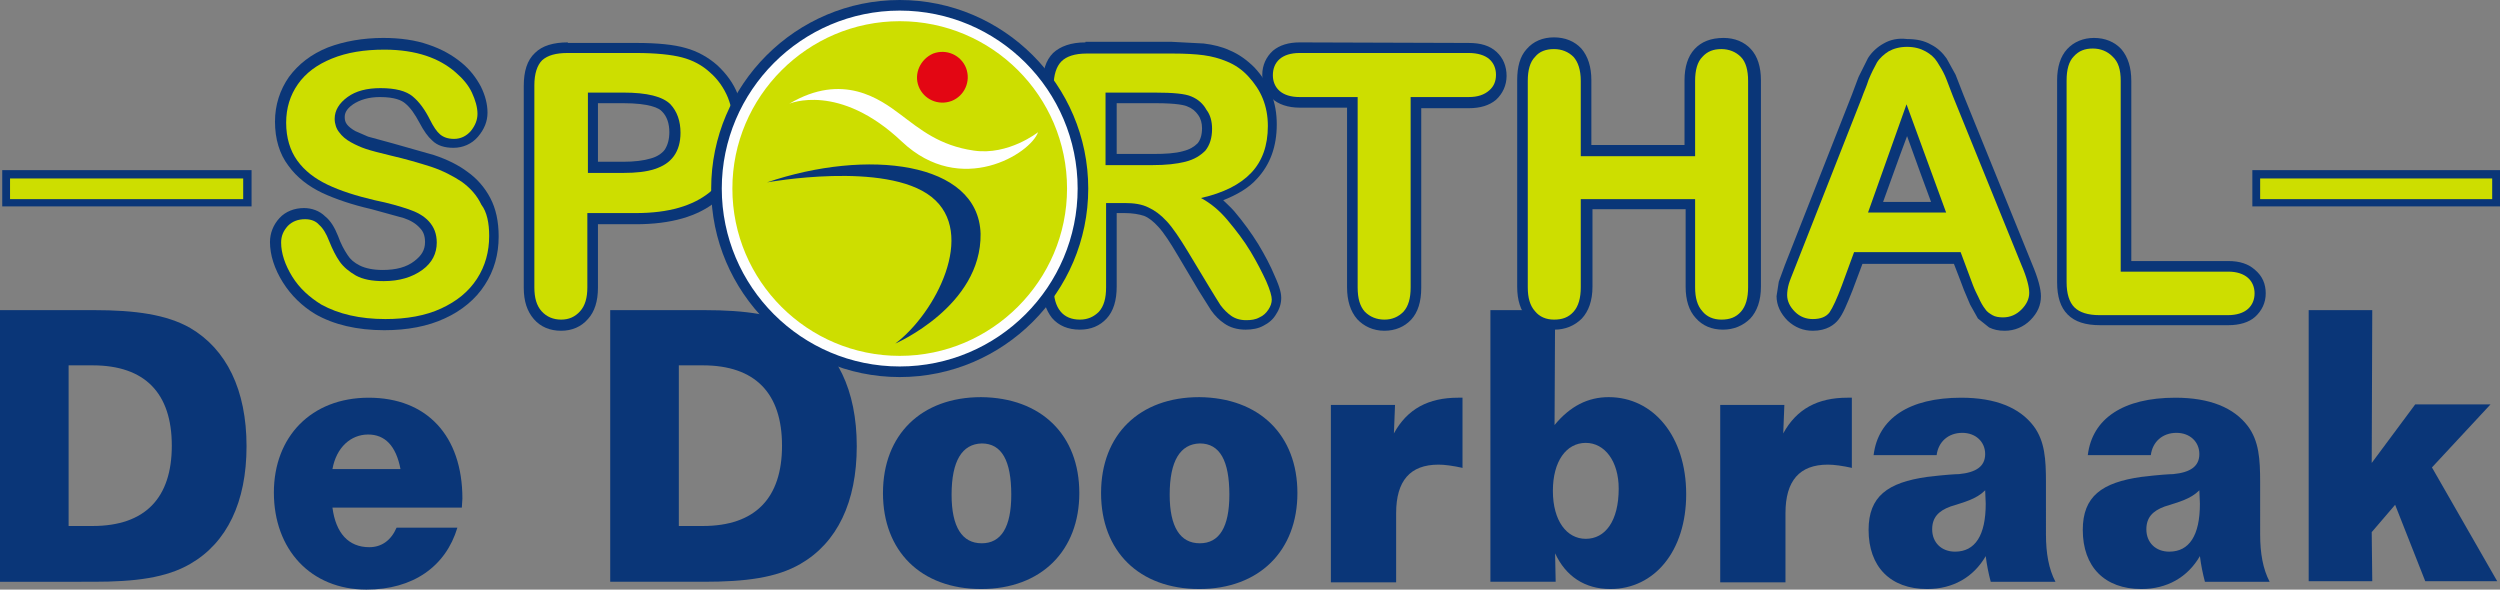
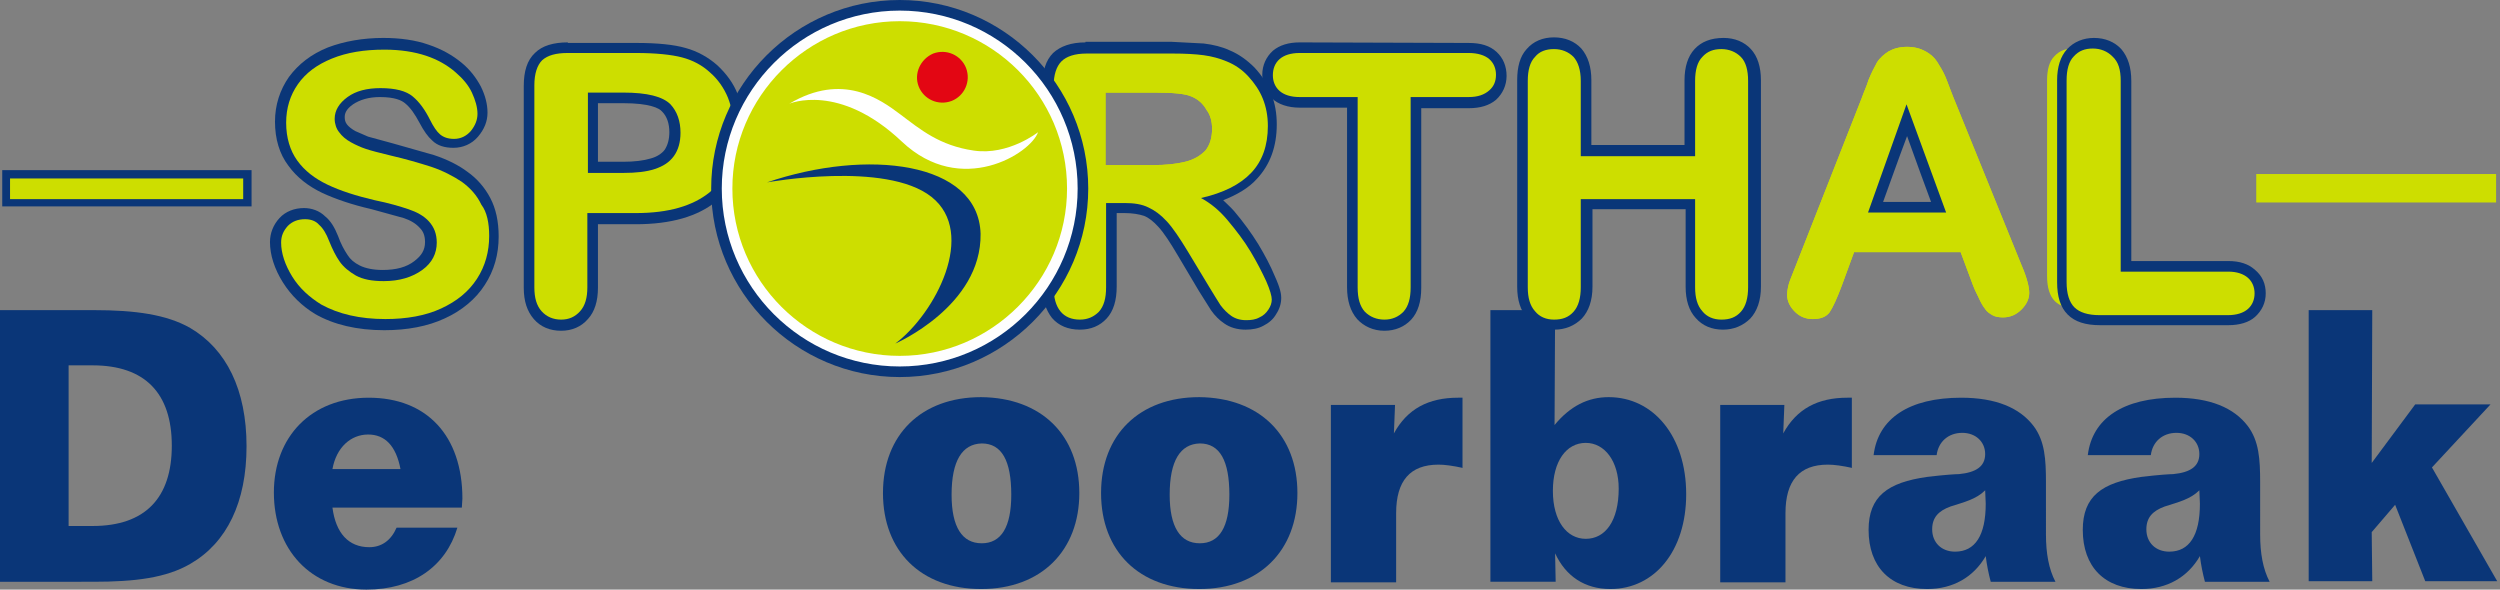
<svg xmlns="http://www.w3.org/2000/svg" version="1.1" id="Laag_1" x="0px" y="0px" viewBox="0 0 448.2 105.7" style="enable-background:new 0 0 448.2 105.7;" xml:space="preserve">
  <rect x="0" y="0" width="448.2" height="105.7" fill="#808080" stroke="none" />
  <style type="text/css">
	.st0{fill:#0A3678;}
	.st1{fill:#CDDE00;}
	.st2{fill:#FEFEFE;}
	.st3{fill:#E30613;}
	.st4{fill:#FFFFFF;}
</style>
  <g>
    <g>
      <path class="st0" d="M16.8,55.6c7.5,0,13.1,0.8,17.3,3.2c6.5,3.8,10.1,11.1,10.1,21.2c0,10-3.5,17.3-10.1,21.1    c-4.3,2.5-9.9,3.2-17.3,3.2H0V55.6H16.8z M12.3,94.3h4.3c9.4,0,14.2-5,14.2-14.4S26,65.5,16.6,65.5h-4.3V94.3z" />
      <path class="st0" d="M59.6,91c0.6,4.6,2.9,7.1,6.6,7.1c2.2,0,3.9-1.2,4.9-3.5H82c-2.1,7-8,11.1-16.3,11.1    c-10,0-16.6-7.2-16.6-17.4c0-10,6.7-17,17-17c10.4,0,16.8,6.8,16.8,18.1c0,0.5-0.1,1-0.1,1.6L59.6,91L59.6,91z M66,77.9    c-3.1,0-5.7,2.3-6.4,6.2h12.2C71,79.9,69,77.9,66,77.9z" />
-       <path class="st0" d="M126.2,55.6c7.5,0,13.1,0.8,17.3,3.2c6.5,3.8,10.1,11.1,10.1,21.2c0,10-3.5,17.3-10.1,21.1    c-4.3,2.5-9.9,3.2-17.3,3.2h-16.8V55.6H126.2z M121.7,94.3h4.3c9.4,0,14.2-5,14.2-14.4s-4.8-14.4-14.2-14.4h-4.3V94.3z" />
      <path class="st0" d="M193.5,88.4c0,10.3-6.8,17.2-17.6,17.2c-10.8,0-17.6-6.8-17.6-17.2c0-10.5,6.9-17.2,17.6-17.2    C186.7,71.3,193.5,78,193.5,88.4z M170.6,88.7c0,5.8,1.9,8.7,5.4,8.7s5.3-2.9,5.3-8.7c0-6.1-1.7-9.2-5.3-9.2    C172.5,79.6,170.6,82.6,170.6,88.7z" />
      <path class="st0" d="M232.6,88.4c0,10.3-6.8,17.2-17.6,17.2c-10.8,0-17.6-6.8-17.6-17.2c0-10.5,6.9-17.2,17.6-17.2    C225.8,71.3,232.6,78,232.6,88.4z M209.7,88.7c0,5.8,1.9,8.7,5.4,8.7s5.3-2.9,5.3-8.7c0-6.1-1.7-9.2-5.3-9.2    C211.6,79.6,209.7,82.6,209.7,88.7z" />
      <path class="st0" d="M262.3,83.9c-1.8-0.4-3.3-0.6-4.4-0.6c-5.1,0-7.6,2.9-7.6,8.7v12.4h-11.7V72.6h11.5l-0.2,5.1    c2.4-4.4,6.2-6.4,11.5-6.4h0.8v12.6H262.3z" />
      <path class="st0" d="M278.8,55.6l-0.1,20.6c2.8-3.4,6-5,9.7-5c8,0,13.9,7,13.9,17.4c0,10.2-5.7,17-13.6,17c-4.6,0-8-2.3-9.9-6.4    l0.1,5.1h-11.7V55.6H278.8z M278.4,88c0,5.4,2.5,8.6,5.9,8.6c3.5,0,5.9-3.2,5.9-9c0-4.9-2.5-8.2-5.9-8.2    C280.8,79.4,278.4,82.7,278.4,88z" />
      <path class="st0" d="M332.1,83.9c-1.8-0.4-3.3-0.6-4.4-0.6c-5.1,0-7.6,2.9-7.6,8.7v12.4h-11.7V72.6h11.5l-0.2,5.1    c2.4-4.4,6.2-6.4,11.5-6.4h0.8v12.6H332.1z" />
      <path class="st0" d="M366.8,95.8c0,3.4,0.5,6.2,1.7,8.5h-11.6c-0.4-1.5-0.7-3-0.9-4.6c-2.2,3.8-5.9,5.9-10.5,5.9    c-6.6,0-10.5-4-10.5-10.6c0-6,3.4-8.5,10.5-9.5c3.3-0.4,5.2-0.5,5.7-0.5c3.1-0.3,4.7-1.4,4.7-3.6s-1.7-3.8-4.1-3.8    c-2.5,0-4.3,1.6-4.6,4h-11.3c0.8-6.6,6.4-10.3,15.7-10.3c6.2,0,10.5,1.8,13,5.1c2,2.7,2.2,5.9,2.2,10.1L366.8,95.8L366.8,95.8z     M349.7,90.8c-2.2,0.8-3.3,2-3.3,4.1c0,2.4,1.7,4,4.1,4c3.6,0,5.5-2.9,5.5-8.6c0-0.8-0.1-1.6-0.1-2.4    C354.3,89.5,352.2,90,349.7,90.8z" />
      <path class="st0" d="M405.2,95.8c0,3.4,0.5,6.2,1.7,8.5h-11.6c-0.4-1.5-0.7-3-0.9-4.6c-2.2,3.8-5.9,5.9-10.5,5.9    c-6.6,0-10.5-4-10.5-10.6c0-6,3.4-8.5,10.5-9.5c3.3-0.4,5.2-0.5,5.7-0.5c3.1-0.3,4.7-1.4,4.7-3.6s-1.7-3.8-4.1-3.8    c-2.5,0-4.3,1.6-4.6,4h-11.3c0.8-6.6,6.4-10.3,15.7-10.3c6.2,0,10.5,1.8,13,5.1c2,2.7,2.2,5.9,2.2,10.1L405.2,95.8L405.2,95.8z     M388.1,90.8c-2.2,0.8-3.3,2-3.3,4.1c0,2.4,1.7,4,4.1,4c3.6,0,5.5-2.9,5.5-8.6c0-0.8-0.1-1.6-0.1-2.4    C392.7,89.5,390.6,90,388.1,90.8z" />
      <path class="st0" d="M425.3,55.6L425.2,83l7.8-10.5h13.5L436,83.8l11.7,20.4h-12.9l-5.4-13.7l-4.2,4.9l0.1,8.8h-11.4V55.6H425.3z" />
    </g>
    <g>
      <rect x="1.1" y="31.2" class="st1" width="43.2" height="5.1" />
      <path class="st0" d="M44.3,30.5H0.4V37h44.7v-6.5H44.3z M43.6,32c0,0.9,0,2.8,0,3.7c-1.4,0-40.4,0-41.8,0c0-0.9,0-2.8,0-3.7    C3.2,32,42.3,32,43.6,32z" />
    </g>
    <g>
      <rect x="404.5" y="31.2" class="st1" width="43" height="5.1" />
-       <path class="st0" d="M447.5,30.5h-43.7V37h44.4v-6.5H447.5z M446.8,32c0,0.9,0,2.8,0,3.7c-1.4,0-40.2,0-41.6,0c0-0.9,0-2.8,0-3.7    C406.6,32,445.4,32,446.8,32z" />
    </g>
    <g>
      <g>
        <g>
          <path class="st1" d="M87.7,42.3c0,2.8-0.7,5.4-2.2,7.7c-1.5,2.3-3.6,4-6.4,5.3s-6.2,1.9-10,1.9c-4.6,0-8.4-0.9-11.5-2.6      c-2.1-1.3-3.9-2.9-5.2-5s-2-4.2-2-6.1c0-1.2,0.4-2.1,1.2-3c0.8-0.8,1.8-1.2,3.1-1.2c1,0,1.9,0.3,2.5,1c0.7,0.6,1.3,1.6,1.8,2.9      c0.6,1.5,1.2,2.7,1.9,3.7c0.7,1,1.7,1.8,2.9,2.5c1.3,0.7,2.9,1,5,1c2.8,0,5.1-0.7,6.9-2s2.6-3,2.6-4.9c0-1.6-0.5-2.8-1.4-3.8      s-2.2-1.7-3.7-2.2s-3.5-1.1-6-1.6c-3.4-0.8-6.2-1.7-8.5-2.8c-2.3-1.1-4.1-2.5-5.4-4.3c-1.3-1.8-2-4.1-2-6.8      c0-2.6,0.7-4.9,2.1-6.9c1.4-2,3.4-3.5,6.1-4.6s5.8-1.6,9.4-1.6c2.9,0,5.4,0.4,7.5,1.1s3.8,1.7,5.2,2.9c1.4,1.2,2.4,2.4,3,3.7      c0.6,1.3,1,2.6,1,3.8c0,1.1-0.4,2.1-1.2,3.1c-0.8,0.9-1.8,1.4-3,1.4c-1.1,0-1.9-0.3-2.5-0.8s-1.2-1.4-1.8-2.6      c-0.9-1.8-1.9-3.2-3.1-4.2s-3.1-1.5-5.8-1.5c-2.4,0-4.4,0.5-5.9,1.6S60,19.8,60,21.3c0,0.9,0.3,1.8,0.8,2.4      c0.5,0.7,1.2,1.3,2.1,1.8s1.8,0.9,2.7,1.2c0.9,0.3,2.4,0.7,4.5,1.2c2.6,0.6,5,1.3,7.2,2c2.1,0.7,4,1.7,5.5,2.7      c1.5,1.1,2.7,2.4,3.5,4.1C87.3,38,87.7,40,87.7,42.3z" />
          <path class="st0" d="M58.8,8.5c-3,1.2-5.3,3-7,5.3c-1.6,2.3-2.5,5-2.5,8c0,3.1,0.8,5.8,2.4,7.9c1.5,2.1,3.6,3.7,6.1,4.9      c2.4,1.1,5.3,2.1,8.8,2.9l5.8,1.6c1.2,0.4,2.2,1,2.9,1.8c0.6,0.6,0.9,1.4,0.9,2.5c0,1.4-0.6,2.4-1.9,3.4      c-1.4,1.1-3.3,1.6-5.7,1.6c-1.7,0-3.1-0.3-4.1-0.8s-1.7-1.1-2.2-1.9c-0.6-0.9-1.2-2-1.7-3.4c-0.6-1.5-1.3-2.7-2.3-3.5      c-1-1-2.4-1.5-3.8-1.5c-1.7,0-3.3,0.6-4.4,1.8c-1.1,1.2-1.7,2.7-1.7,4.3c0,2.3,0.8,4.8,2.3,7.2c1.5,2.4,3.5,4.3,5.8,5.7      c3.3,1.9,7.5,2.9,12.4,2.9c4.1,0,7.8-0.7,10.8-2.1c3.1-1.4,5.6-3.5,7.2-6c1.7-2.6,2.5-5.5,2.5-8.7c0-2.7-0.5-5-1.5-6.9      s-2.4-3.5-4.1-4.7c-1.6-1.2-3.6-2.2-6-3l-7.4-2.1L66,24.5l-2.3-1c-0.7-0.4-1.2-0.8-1.5-1.2c-0.3-0.4-0.4-0.8-0.4-1.3      c0-0.6,0.2-1.4,1.5-2.3c1.2-0.8,2.8-1.3,4.8-1.3c2.7,0,3.9,0.6,4.5,1.1c1,0.8,1.8,2,2.6,3.5c0.8,1.5,1.5,2.5,2.3,3.2      c0.9,0.9,2.2,1.3,3.8,1.3c1.7,0,3.3-0.7,4.4-2s1.7-2.7,1.7-4.3c0-1.5-0.4-3.1-1.2-4.7c-0.8-1.5-1.9-3-3.5-4.3      c-1.6-1.3-3.5-2.4-5.9-3.2c-2.3-0.8-5-1.2-8.1-1.2C65.1,6.8,61.7,7.4,58.8,8.5z M68.8,52.2c3.2,0,5.9-0.8,8-2.3      c2.2-1.7,3.4-3.9,3.4-6.5c0-2.1-0.7-3.8-2-5.1c-1.2-1.2-2.6-2.1-4.4-2.7l-6.2-1.7c-3.2-0.8-5.9-1.6-8.1-2.6      c-2-0.9-3.5-2.2-4.7-3.7c-1.1-1.5-1.6-3.4-1.6-5.7c0-2.2,0.6-4.1,1.8-5.8c1.2-1.7,2.9-3,5.3-4s5.3-1.5,8.7-1.5      c2.7,0,5,0.3,6.8,1c1.9,0.6,3.4,1.5,4.6,2.5s2,2.1,2.6,3.1c0.5,1,0.8,2,0.8,3c0,0.7-0.2,1.2-0.7,1.8c-0.4,0.5-0.9,0.7-1.6,0.7      c-0.6,0-1-0.1-1.2-0.3c-0.3-0.3-0.8-0.9-1.5-2.2c-0.9-1.9-2.1-3.6-3.5-4.7c-1.6-1.3-3.9-2-7-2c-2.8,0-5.2,0.7-7,2      c-2.5,1.8-3.1,4-3.1,5.4s0.4,2.6,1.1,3.6c0.7,0.9,1.6,1.7,2.7,2.3l3.1,1.3l4.6,1.2l7,2c2,0.7,3.6,1.5,5,2.5      c1.3,0.9,2.2,2,2.9,3.4c0.7,1.4,1.1,3.1,1.1,5.1c0,2.5-0.6,4.7-1.9,6.6s-3.1,3.5-5.6,4.6c-2.6,1.2-5.7,1.8-9.2,1.8      c-4.3,0-7.8-0.8-10.5-2.4c-1.9-1.1-3.4-2.6-4.5-4.4s-1.7-3.5-1.7-5.1c0-0.7,0.2-1.2,0.7-1.6c0.4-0.5,1-0.7,1.7-0.7      c0.5,0,0.9,0.1,1.2,0.5c0.5,0.4,0.9,1.2,1.3,2.1c0.7,1.6,1.4,3,2.1,4.1c0.9,1.3,2.1,2.3,3.6,3.1C64.5,51.8,66.4,52.2,68.8,52.2z      " />
        </g>
        <g>
          <path class="st1" d="M114,38.2h-8.7v13.3c0,1.9-0.4,3.3-1.3,4.3s-2,1.5-3.4,1.5s-2.6-0.5-3.5-1.5s-1.3-2.4-1.3-4.3V15.3      c0-2.1,0.5-3.6,1.4-4.5c1-0.9,2.5-1.3,4.6-1.3H114c3.6,0,6.4,0.3,8.3,0.8s3.6,1.4,5,2.7c1.4,1.2,2.5,2.8,3.2,4.5      c0.7,1.8,1.1,3.8,1.1,6.1c0,4.8-1.5,8.4-4.4,10.9C124.2,36.9,119.9,38.2,114,38.2z M120.2,18.7c-1.4-1.4-4.2-2.1-8.4-2.1h-6.4      V31h6.4c2.2,0,4.1-0.2,5.6-0.7s2.6-1.2,3.4-2.3c0.8-1.1,1.2-2.5,1.2-4.2C122,21.7,121.4,20,120.2,18.7L120.2,18.7z" />
          <path class="st0" d="M101.8,7.6c-2.6,0-4.6,0.6-5.9,1.9c-1.4,1.3-2,3.3-2,5.9v36.2c0,2.4,0.6,4.2,1.8,5.6      c1.2,1.4,2.9,2.1,4.9,2.1c1.9,0,3.6-0.7,4.8-2.1c1.2-1.3,1.8-3.2,1.8-5.6c0,0,0-8.6,0-11.4c2.3,0,6.8,0,6.8,0      c6.3,0,11.1-1.4,14.4-4.1c3.4-2.8,5.1-7,5.1-12.3c0-2.5-0.4-4.8-1.2-6.8c-0.8-2.1-2.1-3.8-3.7-5.3c-1.6-1.4-3.5-2.5-5.7-3.1      c-2.1-0.6-5-0.9-8.8-0.9h-12.3V7.6z M98.6,54.5c-0.5-0.6-0.8-1.6-0.8-3V15.3c0-1.5,0.3-2.6,0.8-3.1c0.6-0.5,1.7-0.8,3.3-0.8      h12.2c3.4,0,6,0.3,7.8,0.8c1.7,0.5,3,1.2,4.2,2.2s2.1,2.3,2.7,3.8c0.6,1.6,0.9,3.3,0.9,5.3c0,4.2-1.2,7.3-3.7,9.4      c-2.6,2.2-6.6,3.3-11.9,3.3h-10.6v15.2c0,1.4-0.3,2.4-0.8,3s-1.2,0.8-2,0.8C99.7,55.3,99.1,55.1,98.6,54.5z" />
          <path class="st0" d="M105.3,14.7h-1.9v18.2h8.3c2.5,0,4.5-0.3,6.2-0.8c1.9-0.6,3.4-1.6,4.4-3s1.6-3.2,1.6-5.3      c0-2.6-0.8-4.7-2.3-6.4l0,0c-1.8-1.8-5-2.7-9.8-2.7L105.3,14.7L105.3,14.7z M111.7,18.5c4.8,0,6.5,0.9,7,1.5      c0.9,0.9,1.3,2.2,1.3,3.7c0,1.3-0.3,2.3-0.8,3.1c-0.5,0.7-1.4,1.3-2.5,1.6c-1.3,0.4-3,0.6-5,0.6c0,0-2.6,0-4.5,0      c0-2.4,0-8.1,0-10.5C109.1,18.5,111.7,18.5,111.7,18.5z" />
        </g>
      </g>
      <g>
        <g>
          <path class="st1" d="M201.6,36.4h-3.3v15.1c0,2-0.4,3.4-1.3,4.4c-0.9,0.9-2,1.4-3.4,1.4c-1.5,0-2.7-0.5-3.5-1.5      s-1.2-2.4-1.2-4.3V15.4c0-2,0.5-3.5,1.4-4.4s2.4-1.4,4.5-1.4h15.5c2.1,0,4,0.1,5.5,0.3s2.9,0.6,4.1,1.1c1.5,0.6,2.8,1.5,3.9,2.7      s2,2.5,2.6,4s0.9,3.1,0.9,4.9c0,3.5-1,6.3-3,8.4s-5,3.6-9,4.5c1.7,0.9,3.3,2.2,4.8,4s2.9,3.6,4.1,5.6s2.1,3.8,2.8,5.3      c0.7,1.6,1,2.7,1,3.3c0,0.6-0.2,1.2-0.6,1.8c-0.4,0.6-0.9,1.1-1.6,1.4c-0.7,0.4-1.5,0.5-2.4,0.5c-1.1,0-2-0.3-2.7-0.8      s-1.3-1.1-1.9-1.9c-0.5-0.8-1.2-1.9-2.1-3.4l-3.8-6.3c-1.4-2.3-2.6-4.1-3.7-5.3c-1.1-1.2-2.2-2-3.3-2.5      C204.7,36.6,203.3,36.4,201.6,36.4z M213.6,17.3c-1.1-0.5-3.3-0.7-6.6-0.7h-8.8v13h8.5c2.3,0,4.2-0.2,5.8-0.6      c1.6-0.4,2.7-1.1,3.6-2c0.8-1,1.2-2.3,1.2-3.9c0-1.3-0.3-2.5-1-3.4C215.7,18.6,214.8,17.8,213.6,17.3L213.6,17.3z" />
          <path class="st0" d="M194.6,7.6c-2.6,0-4.5,0.7-5.8,1.9c-1.3,1.3-1.9,3.2-1.9,5.8v36.1c0,2.4,0.6,4.2,1.7,5.6      c1.2,1.4,2.9,2.1,5,2.1c2,0,3.6-0.7,4.8-2c1.2-1.3,1.8-3.2,1.8-5.7c0,0,0-10.2,0-13.2c0.7,0,1.4,0,1.4,0c1.4,0,2.6,0.2,3.5,0.5      c0.8,0.3,1.7,1,2.6,2c1,1.1,2.1,2.8,3.4,5l3.8,6.4l2.2,3.5c0.7,1,1.5,1.8,2.4,2.4c1,0.7,2.3,1.1,3.8,1.1c1.2,0,2.3-0.2,3.2-0.7      c1-0.5,1.8-1.2,2.3-2.1c0.6-0.9,0.9-1.9,0.9-2.9c0-0.6-0.1-1.6-1.2-4c-0.7-1.7-1.7-3.6-2.9-5.6c-1.3-2.1-2.7-4-4.3-5.9      c-0.7-0.8-1.4-1.4-2-2c2.5-1,4.6-2.2,6.1-3.9c2.3-2.5,3.5-5.7,3.5-9.7c0-1.9-0.3-3.8-1-5.5c-0.7-1.8-1.7-3.3-3-4.7      c-1.3-1.3-2.8-2.4-4.5-3.1c-1.3-0.6-2.9-1-4.6-1.2l-5.7-0.3h-15.5V7.6z M191.5,54.5c-0.5-0.6-0.8-1.7-0.8-3.1V15.3      c0-1.5,0.3-2.6,0.8-3.1s1.6-0.8,3.1-0.8h15.5l5.2,0.3c1.3,0.2,2.5,0.5,3.5,0.9c1.3,0.5,2.4,1.3,3.3,2.3c1,1,1.7,2.1,2.2,3.4      s0.8,2.7,0.8,4.2c0,3-0.8,5.3-2.4,7.1c-1.7,1.8-4.4,3.1-8,3.9l-5.1,1.1l4.6,2.4c1.5,0.8,2.9,2,4.3,3.5c1.5,1.7,2.8,3.5,3.9,5.3      c1.2,1.9,2.1,3.6,2.7,5.1c0.8,1.9,0.9,2.5,0.9,2.5c0,0.2-0.1,0.5-0.3,0.8c-0.2,0.3-0.5,0.6-0.9,0.8c-0.4,0.2-0.9,0.3-1.5,0.3      c-0.7,0-1.2-0.1-1.6-0.4c-0.5-0.4-1-0.8-1.4-1.4l-2.1-3.3l-3.8-6.3c-1.4-2.4-2.7-4.3-3.9-5.6c-1.3-1.4-2.6-2.4-4-3      c-1.4-0.5-3-0.8-4.9-0.8h-5.2v17c0,1.5-0.3,2.5-0.8,3.1c-0.5,0.5-1.2,0.8-2,0.8C192.3,55.3,191.8,54.9,191.5,54.5z" />
-           <path class="st0" d="M198.3,14.7h-1.9v16.8h10.4c2.5,0,4.5-0.2,6.2-0.7c1.9-0.5,3.5-1.4,4.5-2.6c1.1-1.3,1.7-3.1,1.7-5.2      c0-1.7-0.4-3.2-1.3-4.5s-2.1-2.3-3.6-2.9c-1.4-0.6-3.7-0.9-7.3-0.9L198.3,14.7L198.3,14.7z M207.1,18.5c4.1,0,5.4,0.4,5.8,0.6      l0,0c0.8,0.3,1.4,0.8,1.9,1.5s0.7,1.5,0.7,2.4c0,1.2-0.3,2.1-0.8,2.7c-0.6,0.6-1.4,1.1-2.6,1.4c-1.4,0.4-3.2,0.5-5.3,0.5      c0,0-4.3,0-6.6,0c0-2.3,0-6.8,0-9.1C202.5,18.5,207.1,18.5,207.1,18.5z M214.4,15.6L214.4,15.6L214.4,15.6L214.4,15.6z" />
        </g>
      </g>
      <g>
        <g>
          <path class="st1" d="M263.3,17.4h-10.4v34.1c0,2-0.4,3.4-1.3,4.4c-0.9,0.9-2,1.4-3.4,1.4s-2.6-0.5-3.5-1.4      c-0.9-1-1.3-2.4-1.3-4.4V17.4H233c-1.6,0-2.8-0.4-3.6-1.1c-0.8-0.7-1.2-1.7-1.2-2.8c0-1.2,0.4-2.2,1.2-2.9      c0.8-0.7,2-1.1,3.6-1.1h30.3c1.6,0,2.9,0.4,3.7,1.1c0.8,0.7,1.2,1.7,1.2,2.8c0,1.2-0.4,2.1-1.2,2.8      C266.1,17,264.9,17.4,263.3,17.4z" />
          <path class="st0" d="M233,7.6c-2,0-3.6,0.5-4.8,1.5c-1.2,1.1-1.9,2.6-1.9,4.3c0,1.7,0.6,3.2,1.8,4.3c1.1,1,2.8,1.6,4.9,1.6      c0,0,5.9,0,8.5,0c0,3.4,0,32.2,0,32.2c0,2.4,0.6,4.3,1.8,5.7c1.2,1.3,2.9,2.1,4.9,2.1c1.9,0,3.6-0.7,4.8-2      c1.2-1.3,1.8-3.2,1.8-5.7c0,0,0-28.8,0-32.2c2.5,0,8.5,0,8.5,0c2.1,0,3.7-0.5,4.9-1.5c1.2-1.1,1.9-2.6,1.9-4.3      c0-1.7-0.6-3.2-1.8-4.3c-1.2-1.1-2.8-1.6-5-1.6L233,7.6L233,7.6z M230.7,14.9c-0.3-0.2-0.6-0.6-0.6-1.4s0.3-1.2,0.6-1.4      c0.6-0.5,1.6-0.6,2.3-0.6h30.3c1.1,0,2,0.2,2.4,0.6c0.3,0.2,0.6,0.6,0.6,1.4s-0.3,1.2-0.6,1.4c-0.4,0.4-1.3,0.6-2.4,0.6H251v36      c0,1.4-0.3,2.5-0.8,3.1s-1.1,0.8-2,0.8s-1.5-0.3-2-0.8c-0.5-0.6-0.8-1.6-0.8-3.1v-36h-12.3C231.9,15.4,231.1,15.2,230.7,14.9z" />
        </g>
        <g>
          <path class="st1" d="M283.4,14.5V28h20.5V14.5c0-1.9,0.4-3.4,1.3-4.3c0.9-1,2-1.4,3.4-1.4c1.4,0,2.6,0.5,3.5,1.4      c0.9,0.9,1.3,2.4,1.3,4.3v37c0,1.9-0.4,3.4-1.3,4.4c-0.9,1-2,1.4-3.5,1.4c-1.4,0-2.6-0.5-3.4-1.5c-0.9-1-1.3-2.4-1.3-4.3V35.7      h-20.5v15.8c0,1.9-0.4,3.4-1.3,4.4c-0.9,1-2,1.4-3.5,1.4c-1.4,0-2.6-0.5-3.4-1.5c-0.9-1-1.3-2.4-1.3-4.3v-37      c0-1.9,0.4-3.4,1.3-4.3c0.8-1,2-1.4,3.4-1.4c1.4,0,2.6,0.5,3.5,1.4C282.9,11.1,283.4,12.5,283.4,14.5z" />
          <path class="st0" d="M303.8,8.8c-1.2,1.3-1.8,3.2-1.8,5.6c0,0,0,8.8,0,11.6c-2.8,0-13.9,0-16.7,0c0-2.8,0-11.6,0-11.6      c0-2.4-0.6-4.3-1.8-5.7c-1.2-1.3-2.9-2-4.9-2s-3.7,0.7-4.9,2.1c-1.2,1.3-1.7,3.2-1.7,5.6v37c0,2.4,0.6,4.3,1.8,5.6      c1.2,1.4,2.9,2.1,4.9,2.1c1.9,0,3.6-0.7,4.9-2c1.2-1.3,1.9-3.2,1.9-5.7c0,0,0-10.9,0-13.9c2.8,0,13.9,0,16.7,0      c0,3,0,13.9,0,13.9c0,2.4,0.6,4.3,1.8,5.6c1.2,1.4,2.9,2.1,4.9,2.1c1.9,0,3.6-0.7,4.9-2c1.2-1.3,1.9-3.2,1.9-5.7v-37      c0-2.4-0.6-4.3-1.8-5.6s-2.9-2-4.9-2C306.7,6.8,305,7.5,303.8,8.8z M283.4,29.9h22.4V14.5c0-1,0.1-2.3,0.8-3.1      c0.5-0.6,1.1-0.8,2-0.8c0.9,0,1.6,0.3,2.1,0.8c0.7,0.7,0.8,2,0.8,3v37c0,1.4-0.3,2.5-0.8,3.1s-1.2,0.8-2.1,0.8      c-0.9,0-1.5-0.2-2-0.8c-0.5-0.6-0.8-1.6-0.8-3.1V33.7h-24.3v17.7c0,1.4-0.3,2.5-0.8,3c-0.5,0.6-1.2,0.8-2.1,0.8      c-0.9,0-1.5-0.2-2-0.8c-0.5-0.6-0.8-1.6-0.8-3.1v-37c0-1.4,0.3-2.5,0.8-3.1c0.3-0.3,0.8-0.8,2-0.8c0.9,0,1.6,0.3,2.1,0.8      c0.7,0.7,0.8,2.1,0.8,3v15.4h1.9V29.9z" />
        </g>
        <g>
          <path class="st1" d="M353.7,51.1l-2.2-5.9h-19.1l-2.2,6c-0.9,2.4-1.6,3.9-2.2,4.8c-0.6,0.8-1.6,1.2-3,1.2      c-1.2,0-2.3-0.4-3.2-1.3s-1.4-1.9-1.4-3c0-0.6,0.1-1.3,0.3-2s0.6-1.6,1.1-2.9l12-30.5c0.3-0.9,0.8-1.9,1.2-3.2      c0.5-1.2,1-2.2,1.5-3.1c0.5-0.8,1.3-1.5,2.1-2c0.9-0.5,2-0.8,3.3-0.8s2.4,0.3,3.3,0.8c0.9,0.5,1.6,1.1,2.1,1.9s1,1.6,1.4,2.5      s0.8,2.1,1.4,3.6l12.3,30.3c1,2.3,1.4,4,1.4,5c0,1.1-0.5,2.1-1.4,3s-2,1.4-3.3,1.4c-0.7,0-1.4-0.1-1.9-0.4s-1-0.6-1.3-1.1      c-0.4-0.5-0.8-1.2-1.2-2.1C354.4,52.7,354,51.9,353.7,51.1z M334.9,38.1h14l-7.1-19.4L334.9,38.1z" />
-           <path class="st0" d="M337.7,7.8c-1.1,0.6-2.1,1.5-2.8,2.6l-1.7,3.4L332,17l-12,30.5l-1.1,3l-0.4,2.6c0,1.6,0.7,3.1,2,4.4      c1.3,1.2,2.8,1.8,4.5,1.8c2.5,0,3.9-1.1,4.6-2c0.8-1,1.5-2.7,2.5-5.2c0,0,1.2-3.2,1.8-4.8c2.1,0,14.3,0,16.4,0      c0.6,1.5,1.8,4.7,1.8,4.7l1.1,2.6l1.4,2.5l2,1.6c0.8,0.4,1.7,0.6,2.8,0.6c1.8,0,3.4-0.7,4.6-1.9c1.3-1.3,1.9-2.7,1.9-4.3      c0-1.3-0.5-3.2-1.6-5.8L352,17l-1.4-3.6l-1.6-2.9c-0.7-1-1.6-1.9-2.8-2.5c-1.2-0.7-2.6-1-4.3-1C340.3,6.8,338.9,7.1,337.7,7.8z       M323,54.6c-0.7-0.7-0.8-1.2-0.8-1.6l0.2-1.4l1-2.7l12.4-31.5l0.8-2.2l1.3-2.7c0.4-0.6,0.9-1,1.5-1.4c0.6-0.3,1.4-0.5,2.3-0.5      c1,0,1.8,0.2,2.4,0.5c0.6,0.4,1.1,0.8,1.5,1.4l1.2,2.2l1.4,3.6l12.3,30.4c1.1,2.7,1.3,3.9,1.3,4.3s-0.1,0.9-0.8,1.6      c-0.5,0.5-1.2,0.8-1.9,0.8c-0.4,0-0.8-0.1-1.1-0.2l-0.7-0.6l-0.9-1.7c0,0-1-2.4-1-2.5s-2.7-7.1-2.7-7.1H331l-2.7,7.3      c-1.1,2.8-1.7,3.9-2,4.3c-0.2,0.3-0.7,0.5-1.5,0.5C324.2,55.3,323.6,55.1,323,54.6z" />
          <path class="st0" d="M340,18.1L332.1,40h19.5l-9.8-26.9L340,18.1z M341.9,24.4c1.6,4.5,3.3,9.1,4.3,11.8c-2.7,0-5.9,0-8.6,0      C338.6,33.5,340.2,28.9,341.9,24.4z" />
        </g>
        <g>
-           <path class="st1" d="M380.2,14.5v34.2h19.3c1.5,0,2.7,0.4,3.5,1.1s1.2,1.7,1.2,2.8c0,1.1-0.4,2.1-1.2,2.8      c-0.8,0.7-2,1.1-3.6,1.1h-23c-2.1,0-3.6-0.5-4.5-1.4s-1.4-2.4-1.4-4.5V14.4c0-1.9,0.4-3.4,1.3-4.3c0.9-1,2-1.4,3.4-1.4      s2.6,0.5,3.5,1.4C379.8,11.1,380.2,12.5,380.2,14.5z" />
+           <path class="st1" d="M380.2,14.5v34.2h19.3s1.2,1.7,1.2,2.8c0,1.1-0.4,2.1-1.2,2.8      c-0.8,0.7-2,1.1-3.6,1.1h-23c-2.1,0-3.6-0.5-4.5-1.4s-1.4-2.4-1.4-4.5V14.4c0-1.9,0.4-3.4,1.3-4.3c0.9-1,2-1.4,3.4-1.4      s2.6,0.5,3.5,1.4C379.8,11.1,380.2,12.5,380.2,14.5z" />
          <path class="st0" d="M370.6,8.8c-1.2,1.3-1.8,3.2-1.8,5.6v36.2c0,2.6,0.6,4.5,1.9,5.8c1.3,1.3,3.2,1.9,5.8,1.9h23      c2,0,3.7-0.5,4.8-1.5c1.2-1.1,1.9-2.5,1.9-4.2s-0.6-3.1-1.9-4.2c-1.2-1.1-2.8-1.6-4.8-1.6c0,0-14.3,0-17.4,0      c0-3.4,0-32.3,0-32.3c0-2.4-0.6-4.3-1.8-5.7c-1.2-1.3-2.9-2-4.9-2C373.5,6.8,371.8,7.5,370.6,8.8z M373.4,53.8      c-0.5-0.5-0.8-1.6-0.8-3.1V14.5c0-1.4,0.3-2.5,0.8-3c0.5-0.6,1.1-0.8,2-0.8s1.6,0.3,2.1,0.8c0.7,0.7,0.8,2.1,0.8,3v36.1h21.2      c1,0,1.8,0.2,2.3,0.6c0.4,0.4,0.6,0.8,0.6,1.4s-0.2,1-0.6,1.4c-0.6,0.5-1.6,0.6-2.3,0.6h-23C375,54.6,374,54.3,373.4,53.8z" />
        </g>
      </g>
    </g>
    <g>
      <g>
        <path class="st1" d="M87.7,42.3c0,2.8-0.7,5.4-2.2,7.7c-1.5,2.3-3.6,4-6.4,5.3s-6.2,1.9-10,1.9c-4.6,0-8.4-0.9-11.5-2.6     c-2.1-1.3-3.9-2.9-5.2-5s-2-4.2-2-6.1c0-1.2,0.4-2.1,1.2-3c0.8-0.8,1.8-1.2,3.1-1.2c1,0,1.9,0.3,2.5,1c0.7,0.6,1.3,1.6,1.8,2.9     c0.6,1.5,1.2,2.7,1.9,3.7c0.7,1,1.7,1.8,2.9,2.5c1.3,0.7,2.9,1,5,1c2.8,0,5.1-0.7,6.9-2s2.6-3,2.6-4.9c0-1.6-0.5-2.8-1.4-3.8     s-2.2-1.7-3.7-2.2s-3.5-1.1-6-1.6c-3.4-0.8-6.2-1.7-8.5-2.8c-2.3-1.1-4.1-2.5-5.4-4.3c-1.3-1.8-2-4.1-2-6.8     c0-2.6,0.7-4.9,2.1-6.9c1.4-2,3.4-3.5,6.1-4.6s5.8-1.6,9.4-1.6c2.9,0,5.4,0.4,7.5,1.1s3.8,1.7,5.2,2.9c1.4,1.2,2.4,2.4,3,3.7     c0.6,1.3,1,2.6,1,3.8c0,1.1-0.4,2.1-1.2,3.1c-0.8,0.9-1.8,1.4-3,1.4c-1.1,0-1.9-0.3-2.5-0.8s-1.2-1.4-1.8-2.6     c-0.9-1.8-1.9-3.2-3.1-4.2s-3.1-1.5-5.8-1.5c-2.4,0-4.4,0.5-5.9,1.6S60,19.8,60,21.3c0,0.9,0.3,1.8,0.8,2.4     c0.5,0.7,1.2,1.3,2.1,1.8s1.8,0.9,2.7,1.2c0.9,0.3,2.4,0.7,4.5,1.2c2.6,0.6,5,1.3,7.2,2c2.1,0.7,4,1.7,5.5,2.7     c1.5,1.1,2.7,2.4,3.5,4.1C87.3,38,87.7,40,87.7,42.3z" />
        <path class="st1" d="M114,38.2h-8.7v13.3c0,1.9-0.4,3.3-1.3,4.3s-2,1.5-3.4,1.5s-2.6-0.5-3.5-1.5s-1.3-2.4-1.3-4.3V15.3     c0-2.1,0.5-3.6,1.4-4.5c1-0.9,2.5-1.3,4.6-1.3H114c3.6,0,6.4,0.3,8.3,0.8s3.6,1.4,5,2.7c1.4,1.2,2.5,2.8,3.2,4.5     c0.7,1.8,1.1,3.8,1.1,6.1c0,4.8-1.5,8.4-4.4,10.9C124.2,36.9,119.9,38.2,114,38.2z M120.2,18.7c-1.4-1.4-4.2-2.1-8.4-2.1h-6.4V31     h6.4c2.2,0,4.1-0.2,5.6-0.7s2.6-1.2,3.4-2.3c0.8-1.1,1.2-2.5,1.2-4.2C122,21.7,121.4,20,120.2,18.7L120.2,18.7z" />
      </g>
      <g>
        <path class="st1" d="M201.6,36.4h-3.3v15.1c0,2-0.4,3.4-1.3,4.4c-0.9,0.9-2,1.4-3.4,1.4c-1.5,0-2.7-0.5-3.5-1.5s-1.2-2.4-1.2-4.3     V15.4c0-2,0.5-3.5,1.4-4.4s2.4-1.4,4.5-1.4h15.5c2.1,0,4,0.1,5.5,0.3s2.9,0.6,4.1,1.1c1.5,0.6,2.8,1.5,3.9,2.7s2,2.5,2.6,4     s0.9,3.1,0.9,4.9c0,3.5-1,6.3-3,8.4s-5,3.6-9,4.5c1.7,0.9,3.3,2.2,4.8,4s2.9,3.6,4.1,5.6s2.1,3.8,2.8,5.3c0.7,1.6,1,2.7,1,3.3     c0,0.6-0.2,1.2-0.6,1.8c-0.4,0.6-0.9,1.1-1.6,1.4c-0.7,0.4-1.5,0.5-2.4,0.5c-1.1,0-2-0.3-2.7-0.8s-1.3-1.1-1.9-1.9     c-0.5-0.8-1.2-1.9-2.1-3.4l-3.8-6.3c-1.4-2.3-2.6-4.1-3.7-5.3c-1.1-1.2-2.2-2-3.3-2.5C204.7,36.6,203.3,36.4,201.6,36.4z      M213.6,17.3c-1.1-0.5-3.3-0.7-6.6-0.7h-8.8v13h8.5c2.3,0,4.2-0.2,5.8-0.6c1.6-0.4,2.7-1.1,3.6-2c0.8-1,1.2-2.3,1.2-3.9     c0-1.3-0.3-2.5-1-3.4C215.7,18.6,214.8,17.8,213.6,17.3L213.6,17.3z" />
      </g>
      <g>
        <path class="st1" d="M263.3,17.4h-10.4v34.1c0,2-0.4,3.4-1.3,4.4c-0.9,0.9-2,1.4-3.4,1.4s-2.6-0.5-3.5-1.4     c-0.9-1-1.3-2.4-1.3-4.4V17.4H233c-1.6,0-2.8-0.4-3.6-1.1c-0.8-0.7-1.2-1.7-1.2-2.8c0-1.2,0.4-2.2,1.2-2.9c0.8-0.7,2-1.1,3.6-1.1     h30.3c1.6,0,2.9,0.4,3.7,1.1c0.8,0.7,1.2,1.7,1.2,2.8c0,1.2-0.4,2.1-1.2,2.8C266.1,17,264.9,17.4,263.3,17.4z" />
        <path class="st1" d="M283.4,14.5V28h20.5V14.5c0-1.9,0.4-3.4,1.3-4.3c0.9-1,2-1.4,3.4-1.4c1.4,0,2.6,0.5,3.5,1.4     c0.9,0.9,1.3,2.4,1.3,4.3v37c0,1.9-0.4,3.4-1.3,4.4c-0.9,1-2,1.4-3.5,1.4c-1.4,0-2.6-0.5-3.4-1.5c-0.9-1-1.3-2.4-1.3-4.3V35.7     h-20.5v15.8c0,1.9-0.4,3.4-1.3,4.4c-0.9,1-2,1.4-3.5,1.4c-1.4,0-2.6-0.5-3.4-1.5c-0.9-1-1.3-2.4-1.3-4.3v-37     c0-1.9,0.4-3.4,1.3-4.3c0.8-1,2-1.4,3.4-1.4c1.4,0,2.6,0.5,3.5,1.4C282.9,11.1,283.4,12.5,283.4,14.5z" />
        <path class="st1" d="M353.7,51.1l-2.2-5.9h-19.1l-2.2,6c-0.9,2.4-1.6,3.9-2.2,4.8c-0.6,0.8-1.6,1.2-3,1.2c-1.2,0-2.3-0.4-3.2-1.3     s-1.4-1.9-1.4-3c0-0.6,0.1-1.3,0.3-2s0.6-1.6,1.1-2.9l12-30.5c0.3-0.9,0.8-1.9,1.2-3.2c0.5-1.2,1-2.2,1.5-3.1     c0.5-0.8,1.3-1.5,2.1-2c0.9-0.5,2-0.8,3.3-0.8s2.4,0.3,3.3,0.8c0.9,0.5,1.6,1.1,2.1,1.9s1,1.6,1.4,2.5s0.8,2.1,1.4,3.6l12.3,30.3     c1,2.3,1.4,4,1.4,5c0,1.1-0.5,2.1-1.4,3s-2,1.4-3.3,1.4c-0.7,0-1.4-0.1-1.9-0.4s-1-0.6-1.3-1.1c-0.4-0.5-0.8-1.2-1.2-2.1     C354.4,52.7,354,51.9,353.7,51.1z M334.9,38.1h14l-7.1-19.4L334.9,38.1z" />
        <path class="st1" d="M380.2,14.5v34.2h19.3c1.5,0,2.7,0.4,3.5,1.1s1.2,1.7,1.2,2.8c0,1.1-0.4,2.1-1.2,2.8c-0.8,0.7-2,1.1-3.6,1.1     h-23c-2.1,0-3.6-0.5-4.5-1.4s-1.4-2.4-1.4-4.5V14.4c0-1.9,0.4-3.4,1.3-4.3c0.9-1,2-1.4,3.4-1.4s2.6,0.5,3.5,1.4     C379.8,11.1,380.2,12.5,380.2,14.5z" />
      </g>
    </g>
    <g>
      <path class="st0" d="M192.3,33.8c0,17.1-13.9,30.9-30.9,30.9s-30.9-13.8-30.9-30.9s13.9-30.9,30.9-30.9S192.3,16.8,192.3,33.8z" />
      <path class="st0" d="M127.5,33.8c0,18.6,15.2,33.8,33.8,33.8c18.6,0,33.8-15.2,33.8-33.8c0-18.6-15.2-33.8-33.8-33.8    C142.7,0,127.5,15.2,127.5,33.8z M133.2,33.8c0-15.5,12.6-28.1,28.1-28.1s28.1,12.6,28.1,28.1s-12.6,28.1-28.1,28.1    C145.8,61.9,133.2,49.3,133.2,33.8z" />
    </g>
    <g>
      <path class="st1" d="M192.3,33.8c0,17.1-13.9,30.9-30.9,30.9s-30.9-13.8-30.9-30.9s13.9-30.9,30.9-30.9S192.3,16.8,192.3,33.8z" />
      <path class="st2" d="M129.4,33.8c0,17.6,14.3,31.9,31.9,31.9s31.9-14.3,31.9-31.9S178.9,1.9,161.3,1.9    C143.7,1.9,129.4,16.3,129.4,33.8z M131.3,33.8c0-16.5,13.5-30,30-30s30,13.4,30,30c0,16.5-13.5,30-30,30S131.3,50.4,131.3,33.8z" />
    </g>
    <path class="st3" d="M164.7,15.5c0.9,2.3,3.5,3.5,5.9,2.6c2.3-0.9,3.5-3.5,2.6-5.9c-0.9-2.3-3.5-3.5-5.9-2.6   C165,10.6,163.8,13.2,164.7,15.5z" />
    <path class="st0" d="M137.5,32.7c0,0,21.3-3.9,29.5,2.6s0.7,20.9-6.5,26.3c0,0,15.5-6.7,15.3-19.7   C175.4,28.9,155.4,26.6,137.5,32.7z" />
    <path class="st4" d="M186.1,23.7c0,0-5.3,4.2-11.5,3.3c-6.2-0.9-9.6-3.8-13.2-6.5s-10.3-7.6-19.9-1.9c0,0,8.9-3.9,20.2,6.8   C172.3,35.4,184.8,27.5,186.1,23.7z" />
  </g>
</svg>